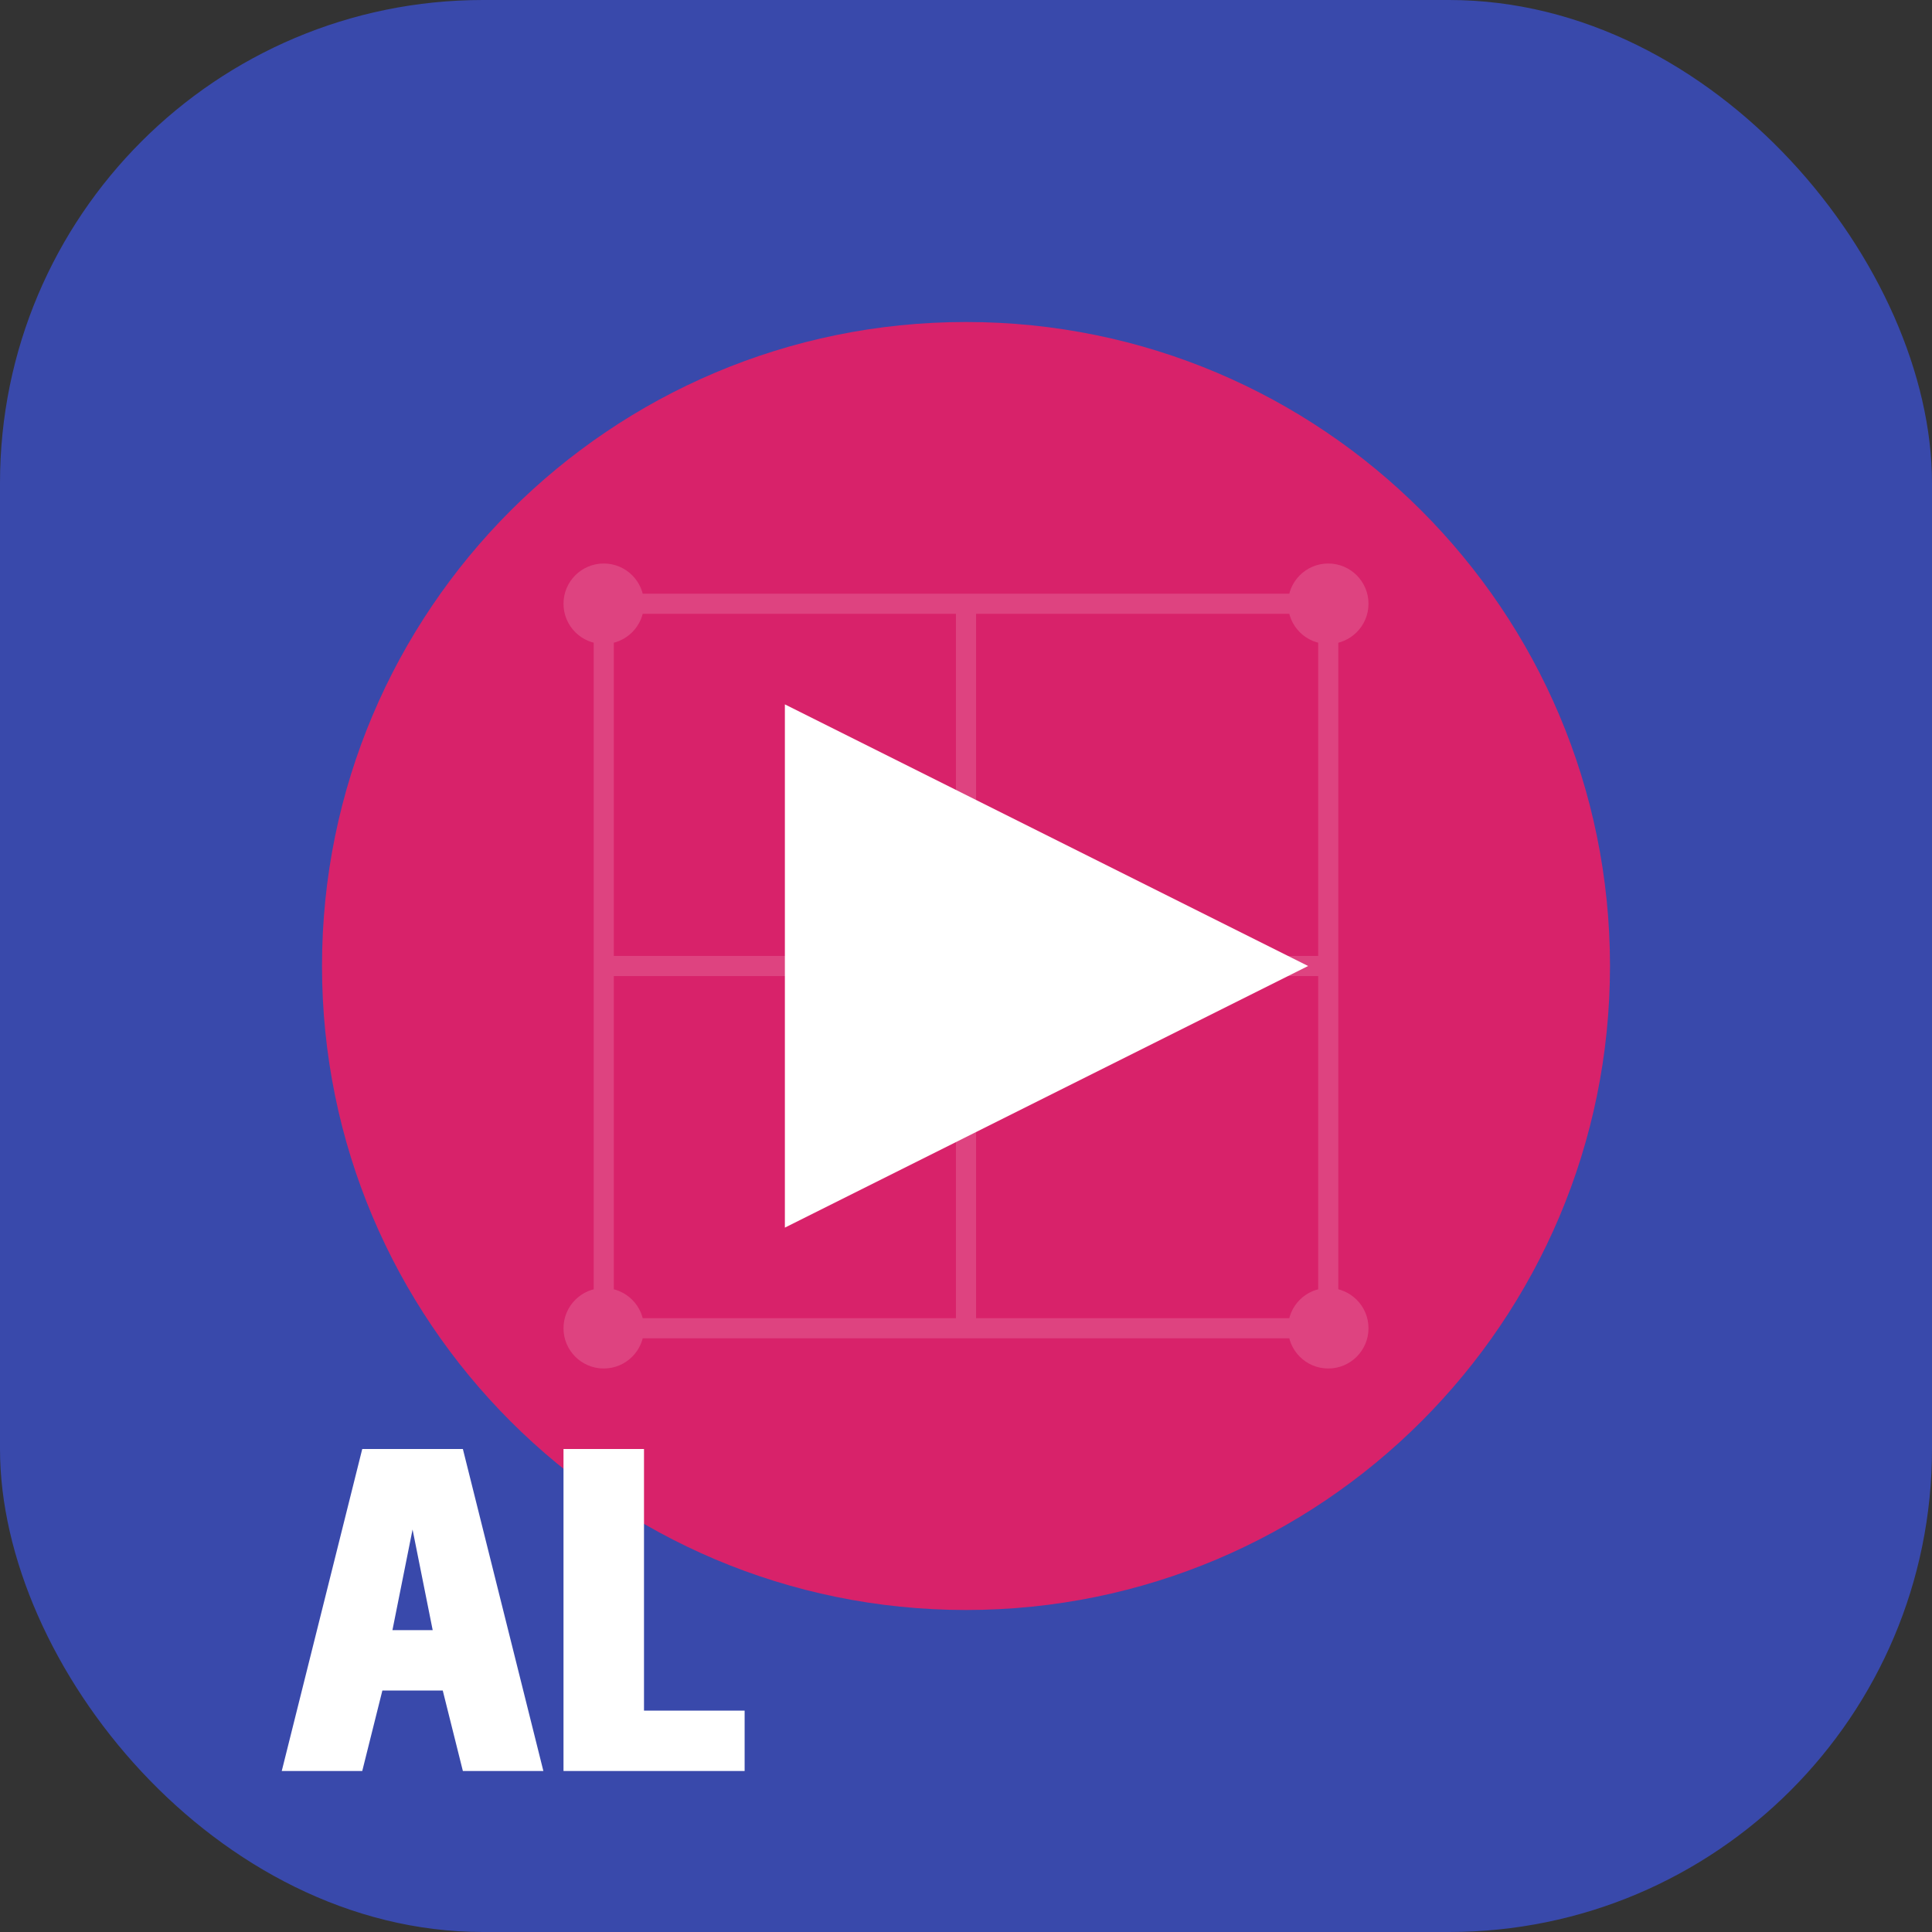
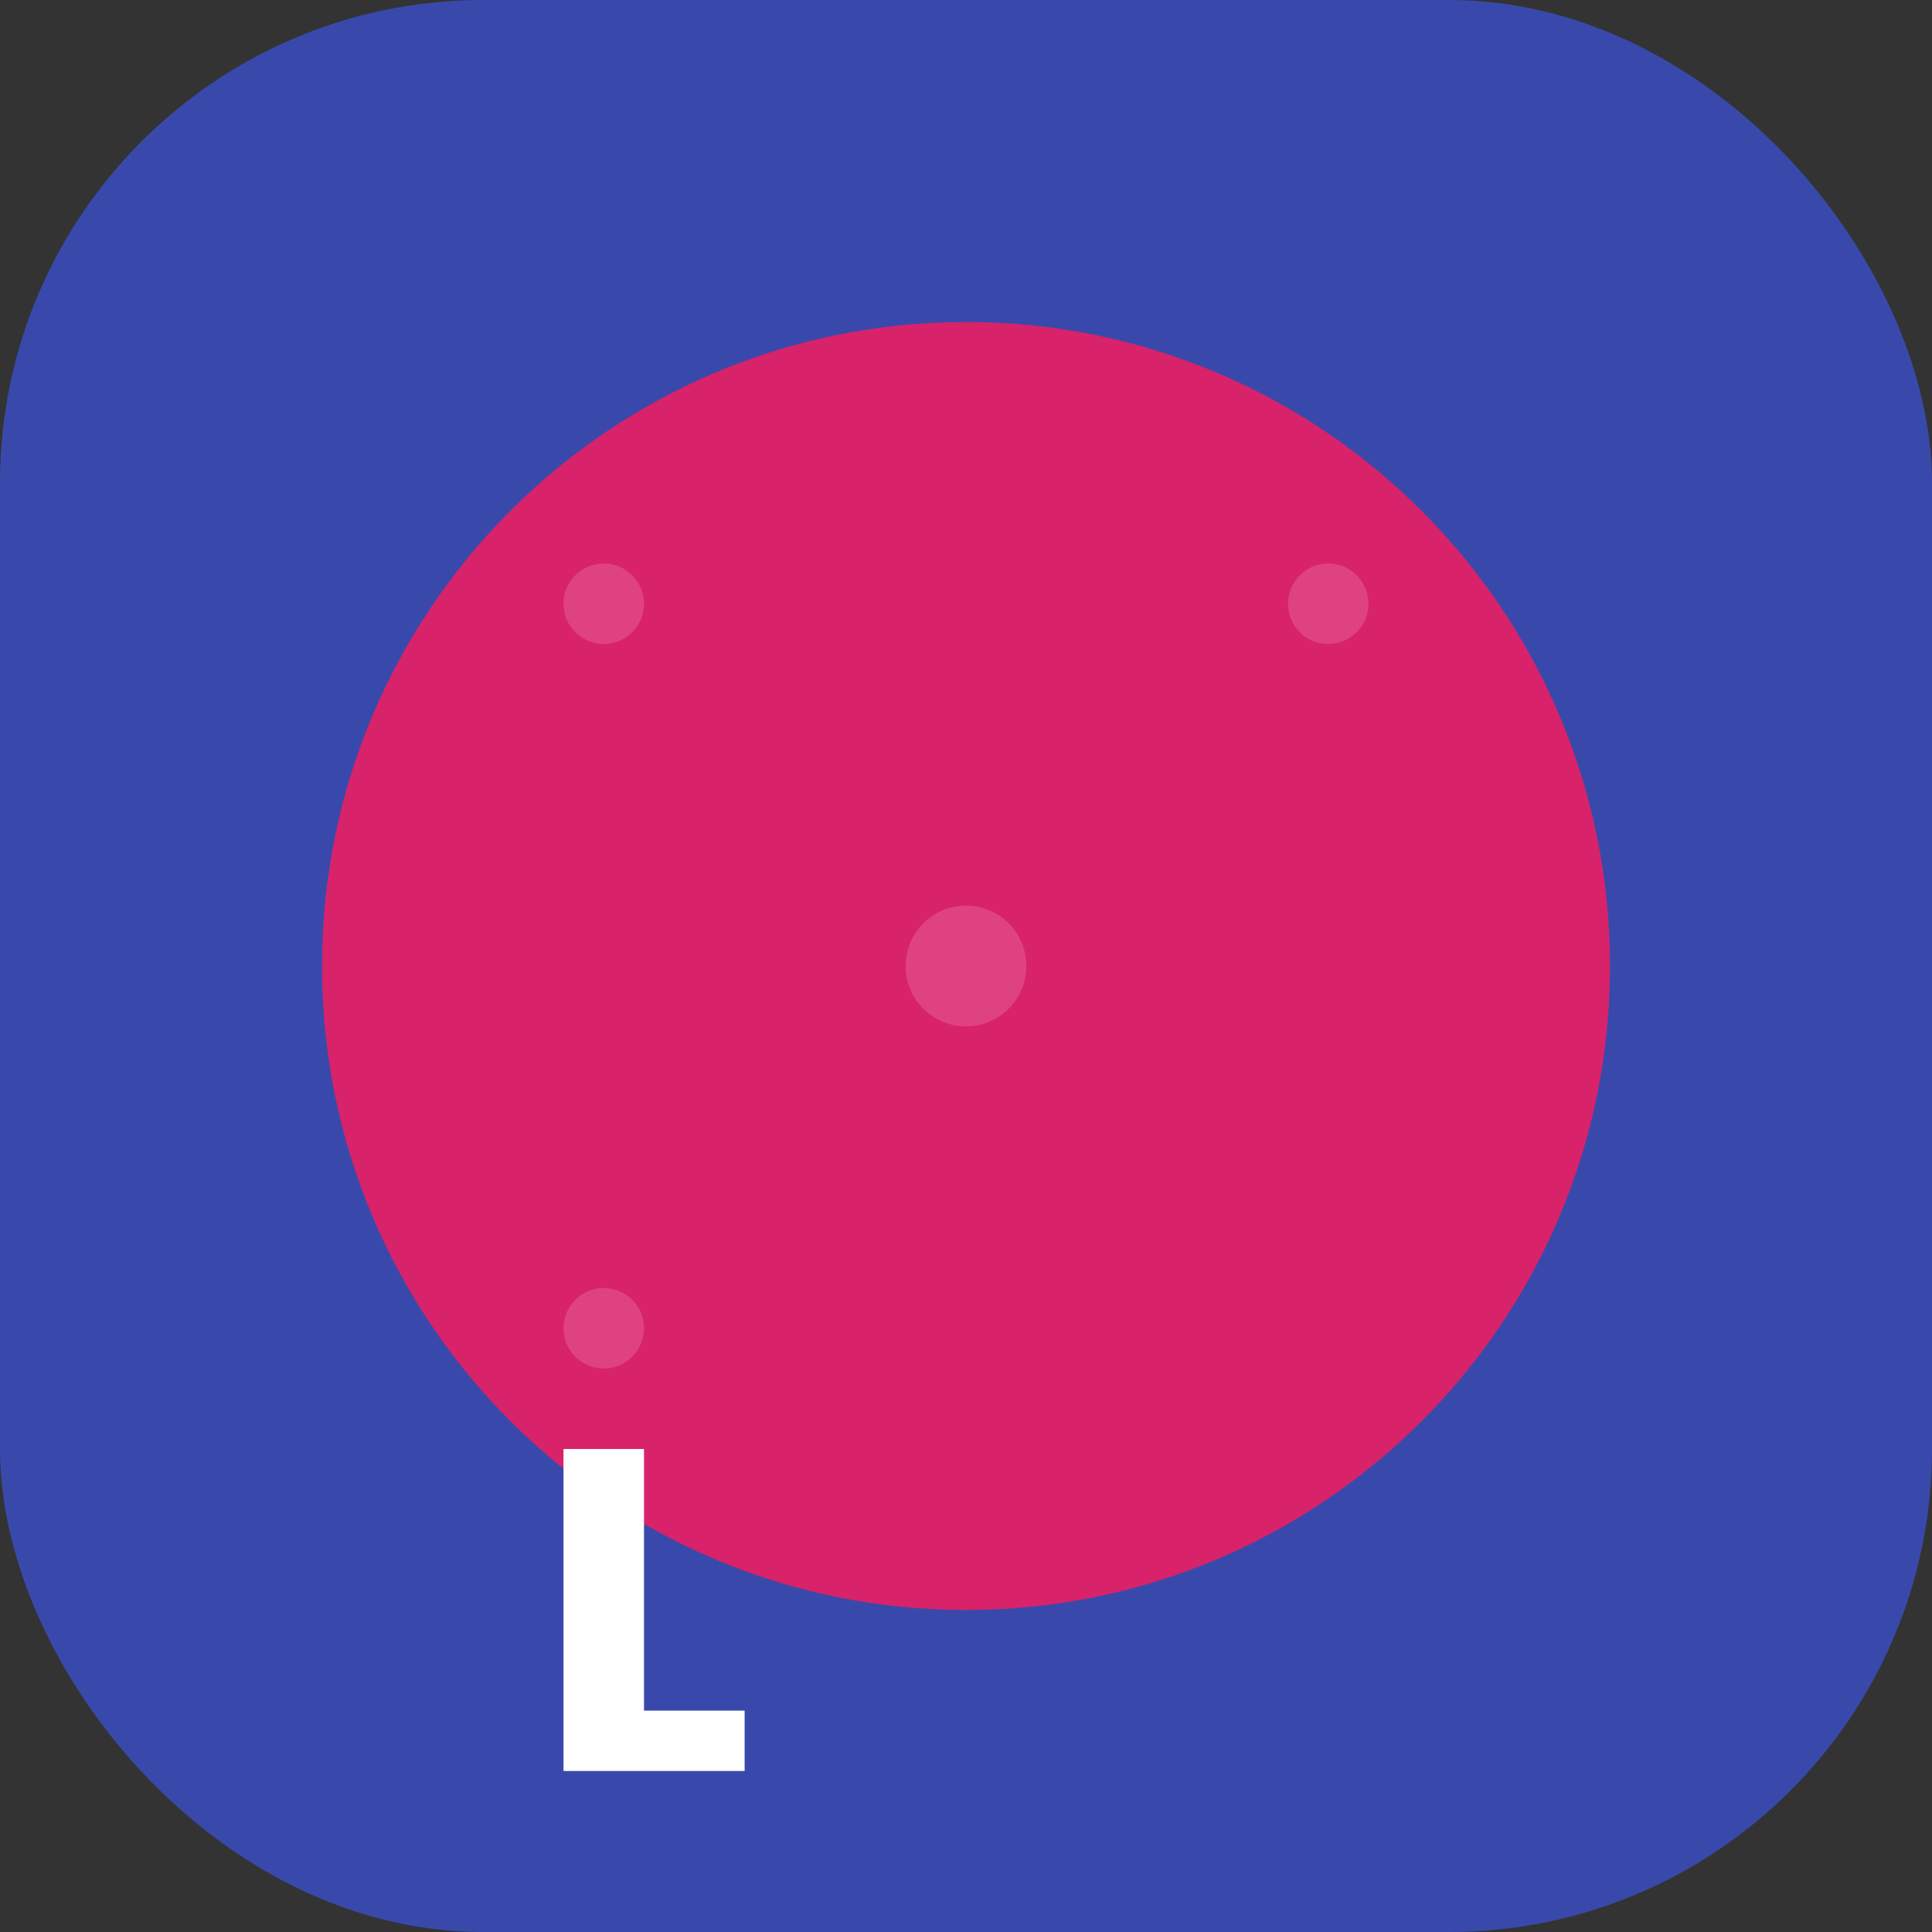
<svg xmlns="http://www.w3.org/2000/svg" width="192" height="192" viewBox="0 0 192 192" fill="none">
  <rect x="0" y="0" width="192" height="192" fill="#333333" stroke="none" />
  <rect width="192" height="192" rx="48" fill="#3949AB" />
  <path d="M96 32C60.65 32 32 60.65 32 96C32 131.35 60.65 160 96 160C131.35 160 160 131.35 160 96C160 60.65 131.35 32 96 32Z" fill="#E91E63" fill-opacity="0.9" />
-   <path d="M78 70V122L130 96L78 70Z" fill="white" />
  <g opacity="0.15">
    <circle cx="60" cy="60" r="4" fill="white" />
    <circle cx="132" cy="60" r="4" fill="white" />
    <circle cx="60" cy="132" r="4" fill="white" />
-     <circle cx="132" cy="132" r="4" fill="white" />
-     <path d="M60 60H132M60 60V132M132 60V132M60 132H132" stroke="white" stroke-width="2" />
    <circle cx="96" cy="96" r="6" fill="white" />
-     <path d="M96 60V90M96 102V132M60 96H90M102 96H132" stroke="white" stroke-width="2" />
  </g>
-   <path d="M28 176L36 144H46L54 176H46L44 168H38L36 176H28ZM39 162H43L41 152L39 162Z" fill="white" />
  <path d="M56 176V144H64V170H74V176H56Z" fill="white" />
</svg>